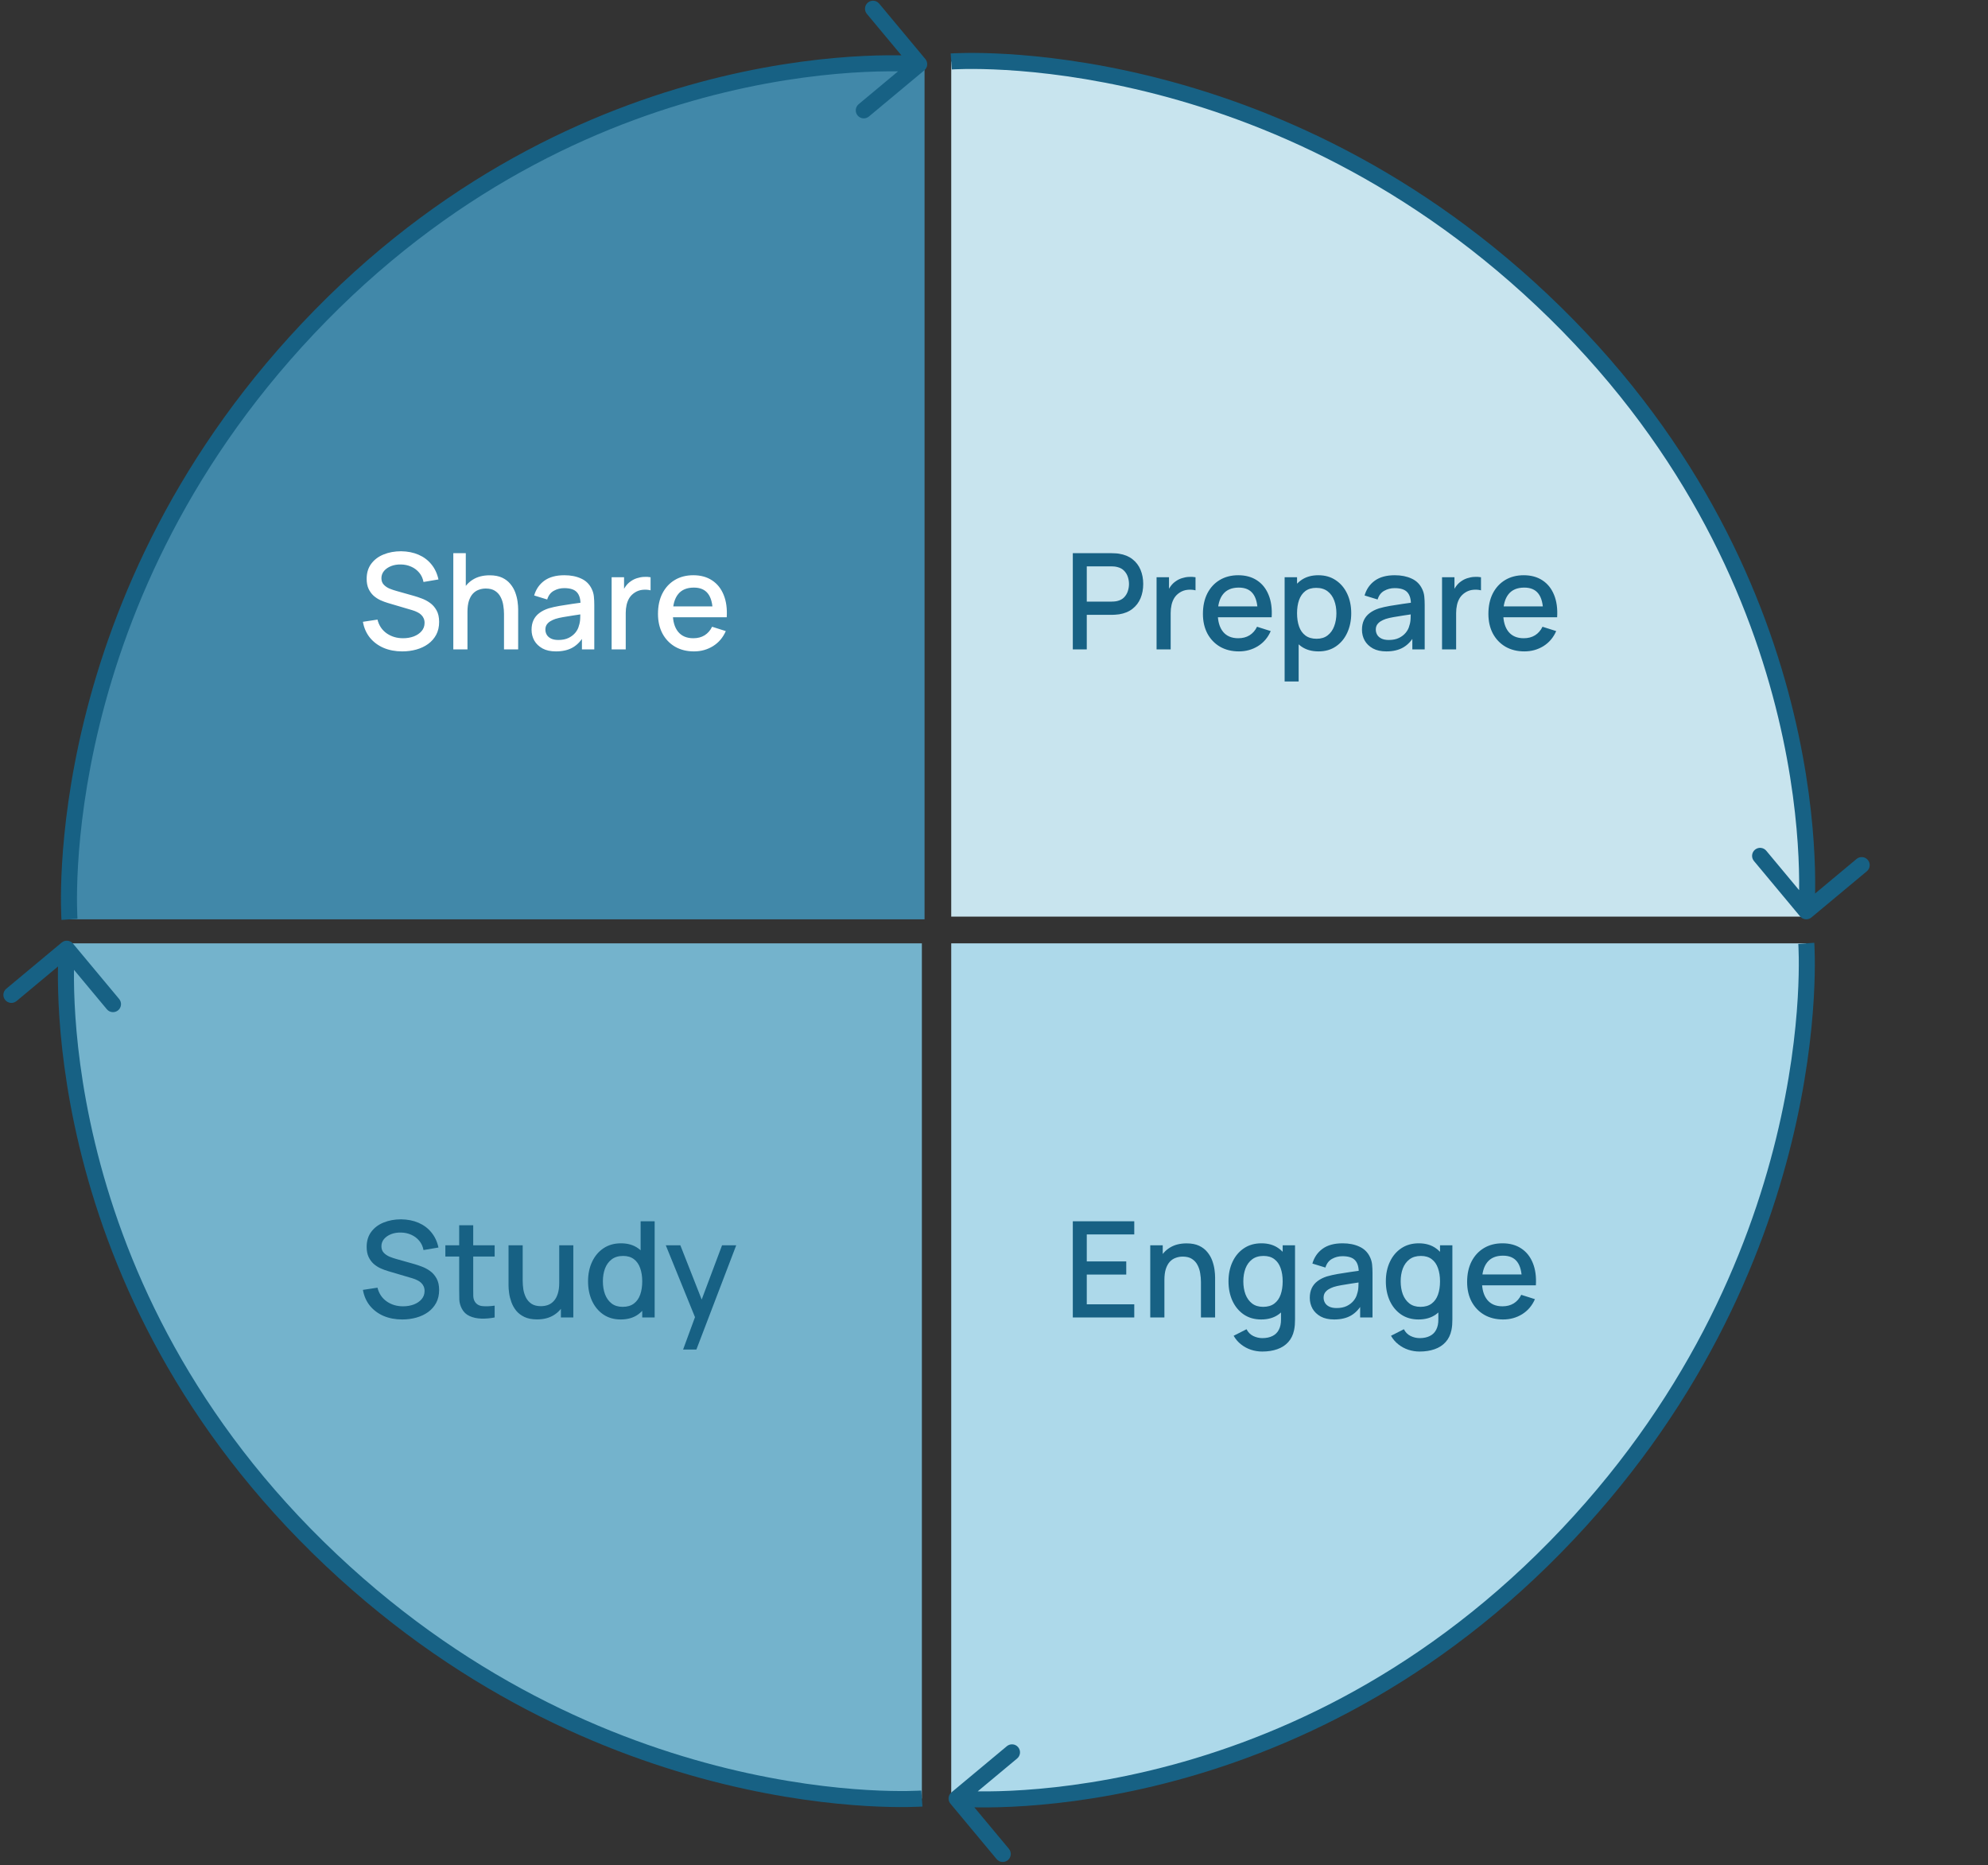
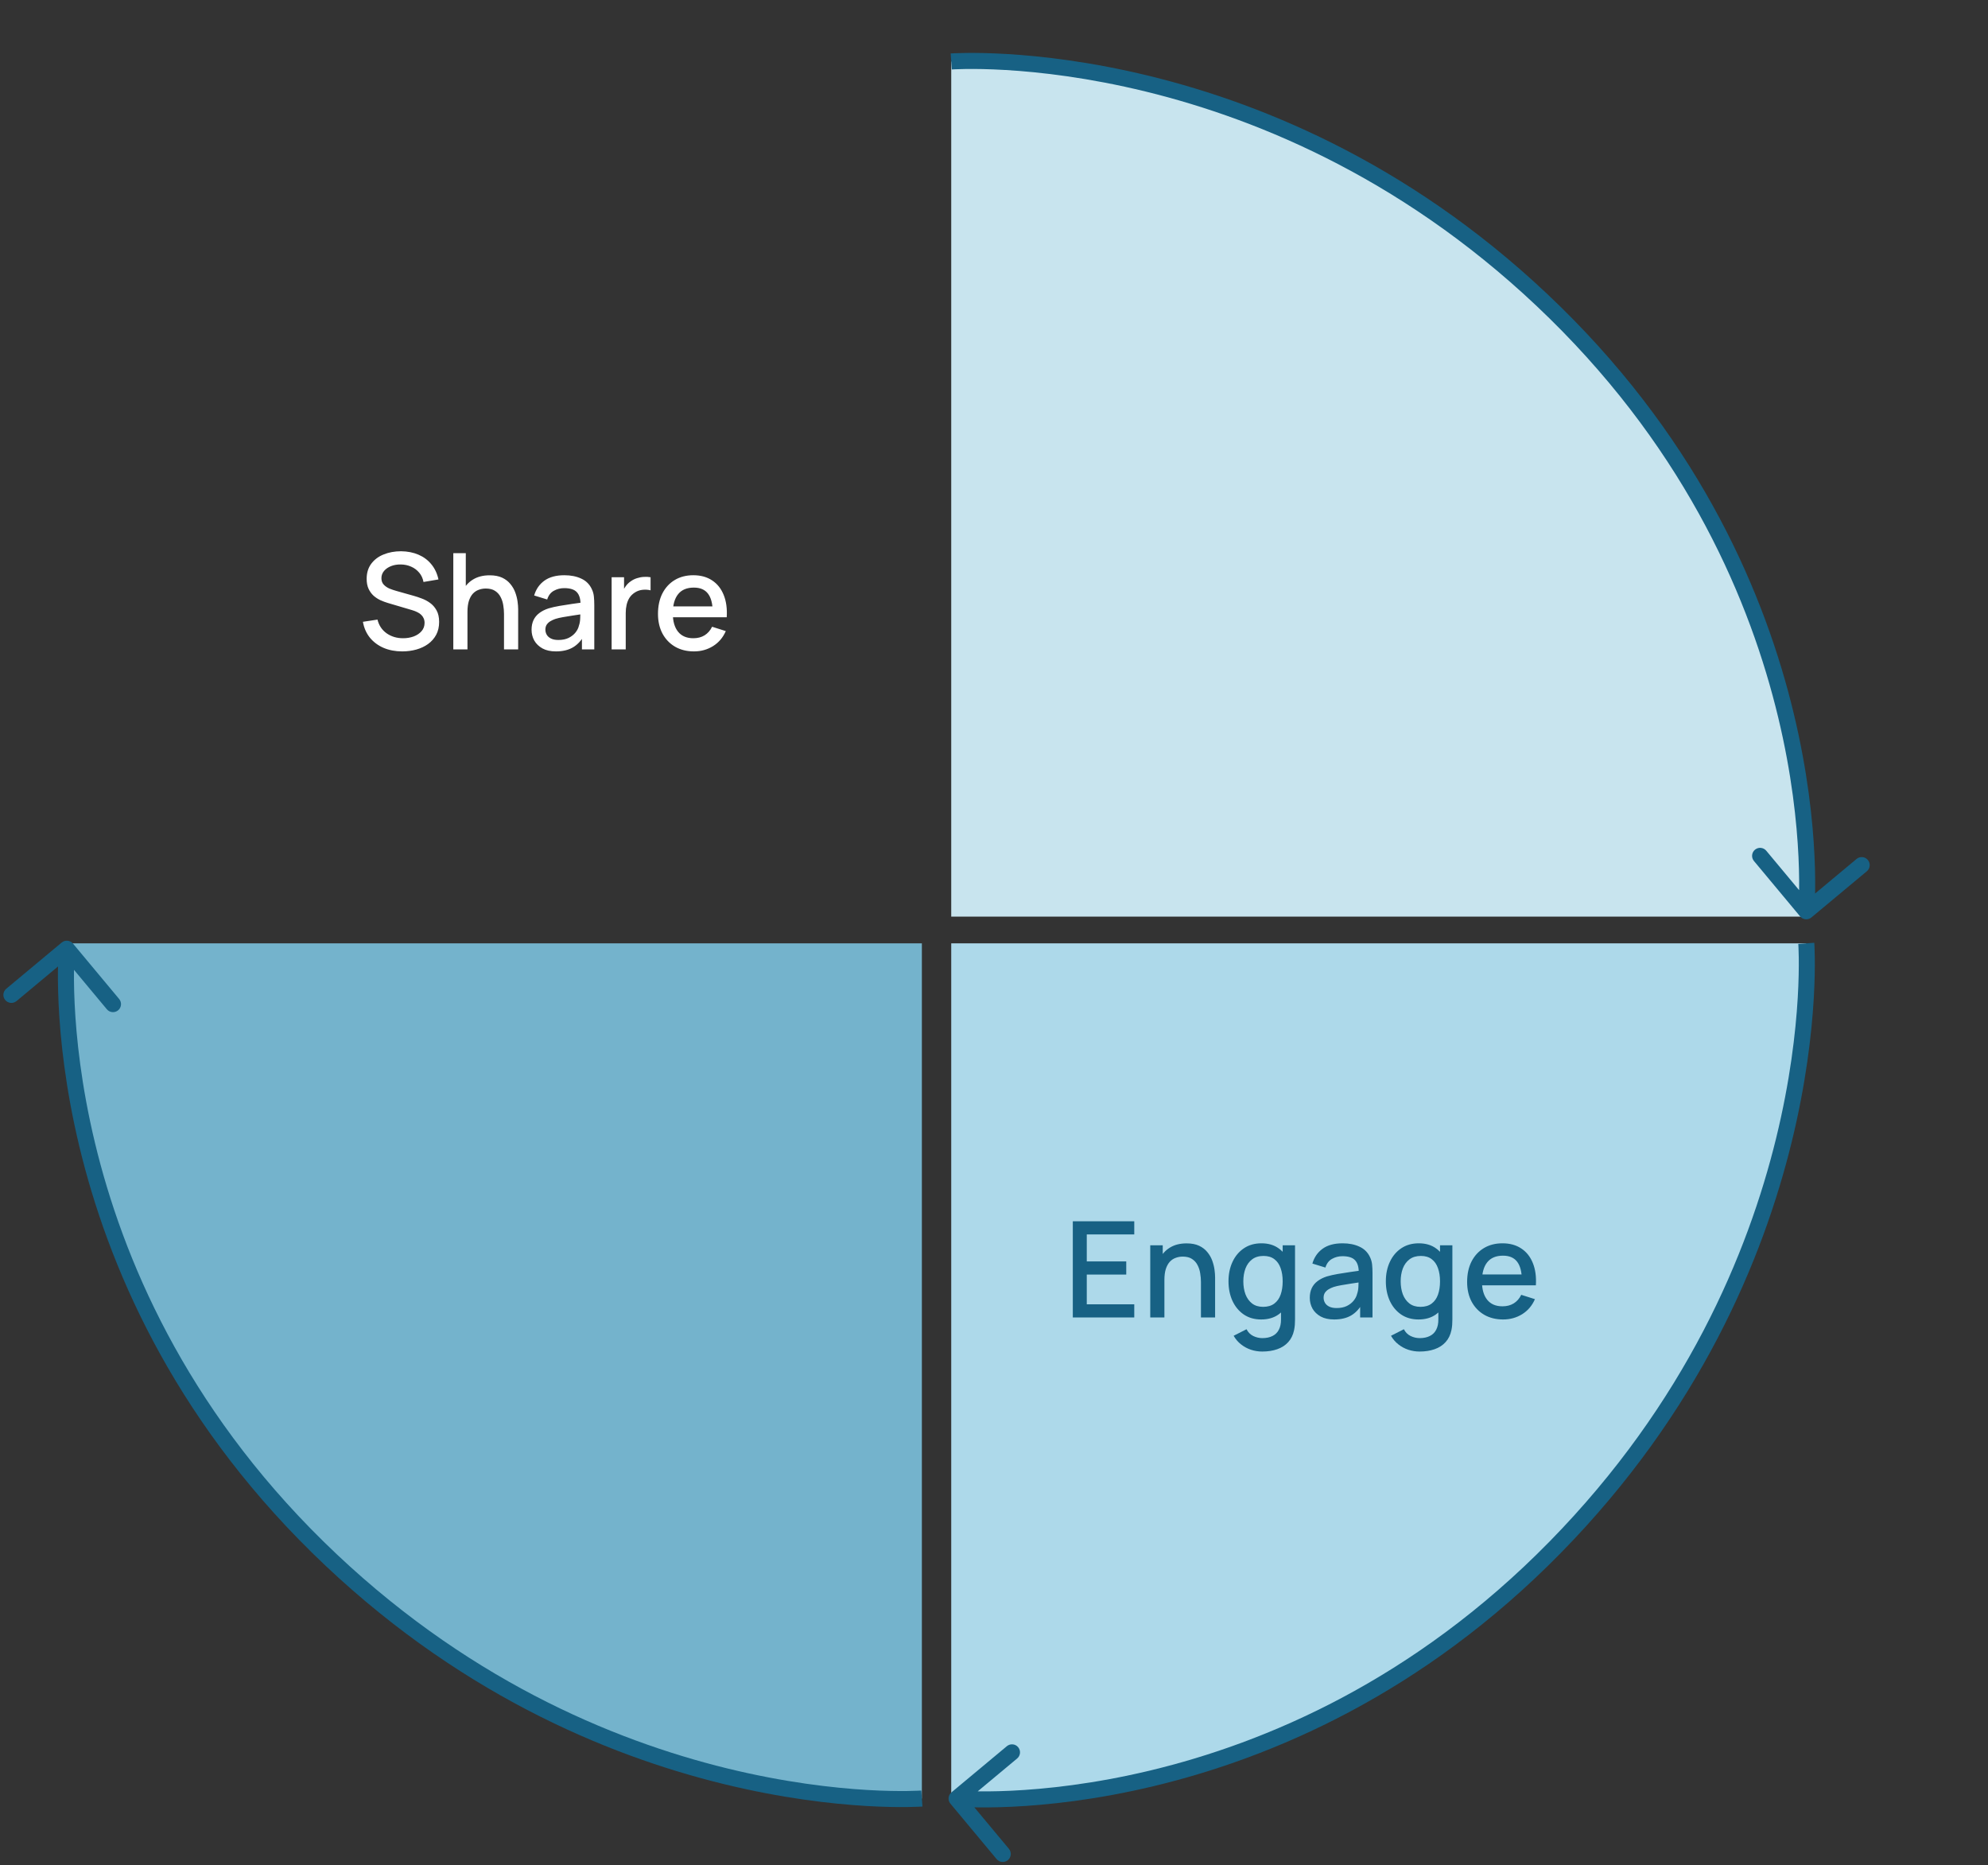
<svg xmlns="http://www.w3.org/2000/svg" width="372" height="349" viewBox="0 0 372 349" fill="none">
  <rect x="0" y="0" width="372" height="349" fill="#333333" stroke="none" />
  <path d="M337.997 171.5C337.997 150.488 333.859 129.683 325.818 110.271C317.777 90.859 305.992 73.22 291.134 58.363C276.277 43.505 258.639 31.72 239.227 23.679C219.814 15.639 199.009 11.5 177.997 11.5V171.5H337.997Z" fill="#C8E4EE" />
  <path d="M290.997 58.5L289.947 59.571L290.997 58.5ZM336.845 171.46C337.375 172.097 338.321 172.183 338.957 171.652L349.328 163.01C349.965 162.479 350.051 161.534 349.52 160.897C348.99 160.261 348.044 160.175 347.408 160.705L338.189 168.387L330.507 159.169C329.977 158.532 329.031 158.446 328.394 158.977C327.758 159.507 327.672 160.453 328.202 161.089L336.845 171.46ZM177.997 11.5C178.108 12.996 178.108 12.996 178.108 12.996C178.108 12.996 178.108 12.996 178.109 12.996C178.109 12.996 178.111 12.996 178.114 12.995C178.12 12.995 178.129 12.994 178.142 12.994C178.167 12.992 178.208 12.989 178.262 12.986C178.371 12.979 178.536 12.97 178.756 12.961C179.197 12.941 179.857 12.918 180.719 12.907C182.442 12.885 184.975 12.91 188.182 13.099C194.598 13.477 203.71 14.513 214.453 17.144C235.935 22.407 263.927 34.046 289.947 59.571L292.048 57.429C265.568 31.454 237.06 19.593 215.167 14.231C204.222 11.55 194.927 10.492 188.359 10.104C185.074 9.911 182.47 9.884 180.68 9.907C179.785 9.919 179.094 9.942 178.622 9.964C178.387 9.974 178.206 9.984 178.083 9.991C178.021 9.995 177.974 9.998 177.941 10C177.924 10.001 177.911 10.002 177.902 10.003C177.898 10.003 177.894 10.004 177.891 10.004C177.89 10.004 177.889 10.004 177.888 10.004C177.887 10.004 177.886 10.004 177.997 11.5ZM289.947 59.571C315.958 85.087 327.591 112.818 332.726 134.163C335.295 144.839 336.237 153.915 336.538 160.313C336.688 163.511 336.678 166.038 336.632 167.759C336.608 168.619 336.575 169.278 336.549 169.718C336.536 169.938 336.524 170.103 336.516 170.211C336.512 170.266 336.508 170.306 336.506 170.331C336.505 170.344 336.504 170.353 336.504 170.359C336.504 170.361 336.503 170.363 336.503 170.364C336.503 170.365 336.503 170.365 336.503 170.365C336.503 170.365 336.503 170.364 337.997 170.5C339.491 170.636 339.491 170.635 339.491 170.634C339.491 170.633 339.491 170.632 339.492 170.63C339.492 170.628 339.492 170.624 339.492 170.619C339.493 170.61 339.494 170.597 339.496 170.581C339.499 170.548 339.502 170.5 339.507 170.438C339.516 170.315 339.529 170.134 339.543 169.898C339.572 169.427 339.606 168.735 339.63 167.841C339.679 166.052 339.689 163.45 339.535 160.172C339.226 153.616 338.262 144.349 335.643 133.462C330.403 111.682 318.536 83.413 292.048 57.429L289.947 59.571Z" fill="#176184" />
  <path d="M177.997 336.5C199.009 336.5 219.814 332.361 239.227 324.321C258.639 316.28 276.277 304.494 291.134 289.637C305.992 274.78 317.777 257.141 325.818 237.729C333.859 218.317 337.997 197.511 337.997 176.5L177.997 176.5L177.997 336.5Z" fill="#ADD9EA" />
  <path d="M290.997 289.5L289.926 288.45L290.997 289.5ZM178.037 335.348C177.4 335.878 177.314 336.824 177.845 337.46L186.487 347.831C187.018 348.468 187.964 348.554 188.6 348.023C189.236 347.493 189.322 346.547 188.792 345.911L181.11 336.692L190.328 329.01C190.965 328.479 191.051 327.534 190.52 326.897C189.99 326.261 189.044 326.175 188.408 326.705L178.037 335.348ZM337.997 176.5C336.501 176.611 336.501 176.611 336.501 176.611C336.501 176.611 336.501 176.611 336.501 176.611C336.501 176.612 336.502 176.614 336.502 176.617C336.502 176.623 336.503 176.632 336.504 176.645C336.505 176.67 336.508 176.71 336.511 176.765C336.518 176.873 336.527 177.039 336.537 177.259C336.556 177.7 336.579 178.359 336.59 179.221C336.612 180.945 336.587 183.478 336.398 186.685C336.02 193.101 334.984 202.213 332.353 212.956C327.091 234.438 315.451 262.429 289.926 288.45L292.068 290.55C318.043 264.071 329.904 235.562 335.267 213.669C337.948 202.725 339.006 193.43 339.393 186.862C339.587 183.577 339.613 180.973 339.59 179.183C339.578 178.288 339.555 177.596 339.534 177.125C339.523 176.89 339.513 176.709 339.506 176.586C339.502 176.524 339.499 176.476 339.497 176.444C339.496 176.427 339.495 176.414 339.494 176.405C339.494 176.401 339.494 176.397 339.493 176.394C339.493 176.393 339.493 176.391 339.493 176.391C339.493 176.39 339.493 176.389 337.997 176.5ZM289.926 288.45C264.411 314.461 236.68 326.094 215.334 331.229C204.658 333.797 195.582 334.74 189.184 335.041C185.986 335.191 183.459 335.181 181.738 335.134C180.878 335.111 180.219 335.078 179.779 335.052C179.559 335.038 179.394 335.027 179.286 335.018C179.232 335.014 179.192 335.011 179.166 335.009C179.153 335.008 179.144 335.007 179.139 335.007C179.136 335.006 179.134 335.006 179.133 335.006C179.133 335.006 179.133 335.006 179.132 335.006C179.133 335.006 179.133 335.006 178.997 336.5C178.861 337.994 178.862 337.994 178.863 337.994C178.864 337.994 178.865 337.994 178.867 337.994C178.87 337.995 178.873 337.995 178.878 337.995C178.887 337.996 178.9 337.997 178.916 337.999C178.949 338.001 178.997 338.005 179.059 338.01C179.182 338.019 179.363 338.032 179.599 338.046C180.07 338.075 180.762 338.109 181.656 338.133C183.445 338.182 186.047 338.192 189.325 338.037C195.881 337.729 205.148 336.765 216.035 334.146C237.815 328.906 266.084 317.039 292.068 290.55L289.926 288.45Z" fill="#176184" />
  <path d="M12.503 176.5C12.503 197.511 16.641 218.317 24.682 237.729C32.723 257.141 44.508 274.78 59.366 289.637C74.223 304.494 91.861 316.28 111.273 324.321C130.686 332.361 151.491 336.5 172.503 336.5L172.503 176.5L12.503 176.5Z" fill="#74B3CC" />
  <path d="M59.503 289.5L60.553 288.429L59.503 289.5ZM13.655 176.54C13.125 175.903 12.179 175.817 11.543 176.348L1.172 184.99C0.535 185.521 0.449 186.466 0.98 187.103C1.51 187.739 2.456 187.825 3.092 187.295L12.311 179.613L19.993 188.831C20.523 189.468 21.469 189.554 22.106 189.023C22.742 188.493 22.828 187.547 22.298 186.911L13.655 176.54ZM172.503 336.5C172.392 335.004 172.392 335.004 172.392 335.004C172.392 335.004 172.392 335.004 172.391 335.004C172.391 335.004 172.389 335.004 172.386 335.005C172.38 335.005 172.371 335.006 172.358 335.006C172.333 335.008 172.292 335.011 172.238 335.014C172.129 335.02 171.964 335.03 171.744 335.039C171.303 335.059 170.643 335.082 169.781 335.093C168.058 335.115 165.525 335.09 162.318 334.901C155.902 334.523 146.79 333.487 136.047 330.856C114.565 325.593 86.573 313.954 60.553 288.429L58.452 290.571C84.932 316.546 113.44 328.407 135.333 333.769C146.278 336.45 155.573 337.509 162.141 337.896C165.426 338.09 168.03 338.116 169.82 338.093C170.715 338.081 171.406 338.058 171.878 338.036C172.113 338.026 172.294 338.016 172.417 338.009C172.479 338.005 172.526 338.002 172.559 338C172.576 337.999 172.589 337.998 172.598 337.997C172.602 337.997 172.606 337.996 172.609 337.996C172.61 337.996 172.611 337.996 172.612 337.996C172.613 337.996 172.614 337.996 172.503 336.5ZM60.553 288.429C34.542 262.913 22.909 235.182 17.774 213.837C15.206 203.161 14.263 194.085 13.962 187.687C13.812 184.489 13.822 181.962 13.868 180.241C13.892 179.381 13.925 178.722 13.951 178.282C13.964 178.062 13.976 177.897 13.984 177.789C13.989 177.734 13.992 177.694 13.994 177.669C13.995 177.656 13.996 177.647 13.996 177.641C13.996 177.639 13.997 177.637 13.997 177.636C13.997 177.635 13.997 177.635 13.997 177.635C13.997 177.635 13.997 177.636 12.503 177.5C11.009 177.364 11.009 177.365 11.009 177.366C11.009 177.367 11.009 177.368 11.008 177.37C11.008 177.372 11.008 177.376 11.008 177.381C11.007 177.39 11.006 177.403 11.004 177.419C11.002 177.452 10.998 177.5 10.993 177.562C10.984 177.685 10.971 177.866 10.957 178.102C10.928 178.573 10.894 179.265 10.87 180.159C10.821 181.948 10.811 184.55 10.965 187.828C11.274 194.384 12.238 203.651 14.857 214.538C20.097 236.318 31.964 264.587 58.452 290.571L60.553 288.429Z" fill="#176184" />
-   <path d="M173.003 12.006C151.991 12.006 131.186 16.144 111.773 24.185C92.361 32.226 74.723 44.011 59.866 58.868C45.008 73.726 33.223 91.364 25.182 110.776C17.141 130.188 13.003 150.994 13.003 172.006L173.003 172.006L173.003 12.006Z" fill="#4188A9" />
-   <path d="M60.003 59.006L61.074 60.056L60.003 59.006ZM172.963 13.158C173.599 12.628 173.685 11.682 173.155 11.045L164.513 0.674C163.982 0.038 163.036 -0.048 162.4 0.482C161.764 1.013 161.678 1.958 162.208 2.595L169.89 11.813L160.672 19.496C160.035 20.026 159.949 20.972 160.479 21.608C161.01 22.245 161.956 22.331 162.592 21.8L172.963 13.158ZM13.003 172.006C14.499 171.894 14.499 171.895 14.499 171.895C14.499 171.895 14.499 171.895 14.499 171.894C14.499 171.893 14.498 171.891 14.498 171.889C14.498 171.883 14.497 171.874 14.496 171.861C14.495 171.835 14.492 171.795 14.489 171.741C14.482 171.632 14.473 171.467 14.463 171.246C14.444 170.806 14.421 170.146 14.41 169.284C14.388 167.56 14.413 165.028 14.602 161.82C14.98 155.404 16.016 146.293 18.647 135.55C23.909 114.068 35.549 86.076 61.074 60.056L58.932 57.955C32.957 84.435 21.096 112.943 15.733 134.836C13.052 145.781 11.994 155.076 11.607 161.644C11.413 164.928 11.387 167.533 11.41 169.323C11.422 170.218 11.445 170.909 11.466 171.38C11.477 171.616 11.487 171.797 11.494 171.92C11.498 171.982 11.501 172.029 11.503 172.062C11.504 172.079 11.505 172.091 11.506 172.101C11.506 172.105 11.506 172.109 11.507 172.111C11.507 172.113 11.507 172.114 11.507 172.115C11.507 172.116 11.507 172.117 13.003 172.006ZM61.074 60.056C86.589 34.045 114.32 22.412 135.666 17.276C146.342 14.708 155.418 13.766 161.815 13.465C165.014 13.314 167.541 13.324 169.262 13.371C170.122 13.395 170.781 13.427 171.221 13.454C171.44 13.467 171.606 13.479 171.714 13.487C171.768 13.491 171.808 13.495 171.834 13.497C171.847 13.498 171.856 13.498 171.861 13.499C171.864 13.499 171.866 13.499 171.867 13.499C171.867 13.499 171.867 13.499 171.868 13.499C171.867 13.499 171.867 13.499 172.003 12.006C172.139 10.512 172.138 10.512 172.137 10.512C172.136 10.511 172.134 10.511 172.133 10.511C172.13 10.511 172.127 10.511 172.122 10.51C172.113 10.509 172.1 10.508 172.083 10.507C172.051 10.504 172.003 10.5 171.941 10.496C171.818 10.486 171.637 10.474 171.401 10.459C170.93 10.431 170.238 10.397 169.343 10.372C167.555 10.324 164.953 10.314 161.674 10.468C155.119 10.777 145.852 11.741 134.964 14.36C113.185 19.599 84.916 31.466 58.932 57.955L61.074 60.056Z" fill="#176184" />
-   <path d="M200.747 121.5V103.5H208.022C208.197 103.5 208.414 103.508 208.672 103.525C208.931 103.533 209.176 103.558 209.41 103.6C210.41 103.758 211.243 104.1 211.91 104.625C212.585 105.15 213.089 105.812 213.422 106.612C213.756 107.412 213.922 108.296 213.922 109.262C213.922 110.237 213.756 111.125 213.422 111.925C213.089 112.725 212.585 113.387 211.91 113.912C211.243 114.437 210.41 114.779 209.41 114.937C209.176 114.971 208.926 114.996 208.66 115.012C208.401 115.029 208.189 115.037 208.022 115.037H203.36V121.5H200.747ZM203.36 112.562H207.922C208.089 112.562 208.272 112.554 208.472 112.537C208.681 112.521 208.876 112.492 209.06 112.45C209.593 112.325 210.022 112.096 210.347 111.762C210.672 111.421 210.906 111.029 211.047 110.587C211.189 110.146 211.26 109.704 211.26 109.262C211.26 108.821 211.189 108.383 211.047 107.95C210.906 107.508 210.672 107.121 210.347 106.787C210.022 106.446 209.593 106.212 209.06 106.087C208.876 106.037 208.681 106.004 208.472 105.987C208.272 105.971 208.089 105.962 207.922 105.962H203.36V112.562ZM216.421 121.5V108H218.746V111.275L218.421 110.85C218.588 110.417 218.804 110.021 219.071 109.662C219.338 109.296 219.646 108.996 219.996 108.762C220.338 108.512 220.717 108.321 221.134 108.187C221.559 108.046 221.992 107.962 222.434 107.937C222.875 107.904 223.3 107.925 223.709 108V110.45C223.267 110.333 222.775 110.3 222.234 110.35C221.7 110.4 221.209 110.571 220.759 110.862C220.334 111.137 219.996 111.471 219.746 111.862C219.504 112.254 219.329 112.692 219.221 113.175C219.113 113.65 219.059 114.154 219.059 114.687V121.5H216.421ZM231.832 121.875C230.491 121.875 229.312 121.583 228.295 121C227.287 120.408 226.499 119.587 225.932 118.537C225.374 117.479 225.095 116.254 225.095 114.862C225.095 113.387 225.37 112.108 225.92 111.025C226.478 109.942 227.253 109.104 228.245 108.512C229.237 107.921 230.391 107.625 231.707 107.625C233.082 107.625 234.253 107.946 235.22 108.588C236.187 109.221 236.907 110.125 237.382 111.3C237.866 112.475 238.057 113.871 237.957 115.487H235.345V114.537C235.328 112.971 235.028 111.812 234.445 111.062C233.87 110.312 232.991 109.937 231.807 109.937C230.499 109.937 229.516 110.35 228.857 111.175C228.199 112 227.87 113.192 227.87 114.75C227.87 116.233 228.199 117.383 228.857 118.2C229.516 119.008 230.466 119.412 231.707 119.412C232.524 119.412 233.228 119.229 233.82 118.862C234.42 118.487 234.887 117.954 235.22 117.262L237.782 118.075C237.257 119.283 236.462 120.221 235.395 120.887C234.328 121.546 233.141 121.875 231.832 121.875ZM227.02 115.487V113.45H236.657V115.487H227.02ZM246.733 121.875C245.441 121.875 244.358 121.563 243.483 120.937C242.608 120.304 241.946 119.45 241.496 118.375C241.046 117.3 240.821 116.087 240.821 114.737C240.821 113.387 241.041 112.175 241.483 111.1C241.933 110.025 242.591 109.179 243.458 108.562C244.333 107.937 245.408 107.625 246.683 107.625C247.95 107.625 249.041 107.937 249.958 108.562C250.883 109.179 251.596 110.025 252.096 111.1C252.596 112.167 252.846 113.379 252.846 114.737C252.846 116.087 252.596 117.304 252.096 118.387C251.604 119.462 250.9 120.312 249.983 120.937C249.075 121.563 247.991 121.875 246.733 121.875ZM240.383 127.5V108H242.708V117.712H243.008V127.5H240.383ZM246.371 119.512C247.204 119.512 247.891 119.3 248.433 118.875C248.983 118.45 249.391 117.879 249.658 117.162C249.933 116.437 250.071 115.629 250.071 114.737C250.071 113.854 249.933 113.054 249.658 112.337C249.391 111.621 248.979 111.05 248.421 110.625C247.862 110.2 247.15 109.987 246.283 109.987C245.466 109.987 244.791 110.187 244.258 110.587C243.733 110.987 243.341 111.546 243.083 112.262C242.833 112.979 242.708 113.804 242.708 114.737C242.708 115.671 242.833 116.496 243.083 117.212C243.333 117.929 243.729 118.492 244.271 118.9C244.812 119.308 245.512 119.512 246.371 119.512ZM259.418 121.875C258.418 121.875 257.581 121.692 256.906 121.325C256.231 120.95 255.718 120.458 255.368 119.85C255.026 119.233 254.856 118.558 254.856 117.825C254.856 117.142 254.976 116.542 255.218 116.025C255.46 115.508 255.818 115.071 256.293 114.712C256.768 114.346 257.351 114.05 258.043 113.825C258.643 113.65 259.322 113.496 260.081 113.362C260.839 113.229 261.635 113.104 262.468 112.987C263.31 112.871 264.143 112.754 264.968 112.637L264.018 113.162C264.035 112.104 263.81 111.321 263.343 110.812C262.885 110.296 262.093 110.037 260.968 110.037C260.26 110.037 259.61 110.204 259.018 110.537C258.426 110.862 258.014 111.404 257.781 112.162L255.343 111.412C255.676 110.254 256.31 109.333 257.243 108.65C258.185 107.967 259.435 107.625 260.993 107.625C262.201 107.625 263.251 107.833 264.143 108.25C265.043 108.658 265.701 109.308 266.118 110.2C266.335 110.642 266.468 111.108 266.518 111.6C266.568 112.092 266.593 112.621 266.593 113.187V121.5H264.281V118.412L264.731 118.812C264.172 119.846 263.46 120.617 262.593 121.125C261.735 121.625 260.676 121.875 259.418 121.875ZM259.881 119.737C260.622 119.737 261.26 119.608 261.793 119.35C262.326 119.083 262.756 118.746 263.081 118.337C263.406 117.929 263.618 117.504 263.718 117.062C263.86 116.662 263.939 116.212 263.956 115.712C263.981 115.212 263.993 114.812 263.993 114.512L264.843 114.825C264.018 114.95 263.268 115.062 262.593 115.162C261.918 115.262 261.306 115.362 260.756 115.462C260.214 115.554 259.731 115.667 259.306 115.8C258.947 115.925 258.626 116.075 258.343 116.25C258.068 116.425 257.847 116.637 257.681 116.887C257.522 117.137 257.443 117.442 257.443 117.8C257.443 118.15 257.531 118.475 257.706 118.775C257.881 119.067 258.147 119.3 258.506 119.475C258.864 119.65 259.322 119.737 259.881 119.737ZM269.839 121.5V108H272.164V111.275L271.839 110.85C272.006 110.417 272.222 110.021 272.489 109.662C272.756 109.296 273.064 108.996 273.414 108.762C273.756 108.512 274.135 108.321 274.551 108.187C274.976 108.046 275.41 107.962 275.851 107.937C276.293 107.904 276.718 107.925 277.126 108V110.45C276.685 110.333 276.193 110.3 275.651 110.35C275.118 110.4 274.626 110.571 274.176 110.862C273.751 111.137 273.414 111.471 273.164 111.862C272.922 112.254 272.747 112.692 272.639 113.175C272.531 113.65 272.476 114.154 272.476 114.687V121.5H269.839ZM285.25 121.875C283.909 121.875 282.729 121.583 281.713 121C280.704 120.408 279.917 119.587 279.35 118.537C278.792 117.479 278.513 116.254 278.513 114.862C278.513 113.387 278.788 112.108 279.338 111.025C279.896 109.942 280.671 109.104 281.663 108.512C282.654 107.921 283.809 107.625 285.125 107.625C286.5 107.625 287.671 107.946 288.638 108.588C289.604 109.221 290.325 110.125 290.8 111.3C291.284 112.475 291.475 113.871 291.375 115.487H288.763V114.537C288.746 112.971 288.446 111.812 287.863 111.062C287.288 110.312 286.409 109.937 285.225 109.937C283.917 109.937 282.934 110.35 282.275 111.175C281.617 112 281.288 113.192 281.288 114.75C281.288 116.233 281.617 117.383 282.275 118.2C282.934 119.008 283.884 119.412 285.125 119.412C285.942 119.412 286.646 119.229 287.238 118.862C287.838 118.487 288.304 117.954 288.638 117.262L291.2 118.075C290.675 119.283 289.879 120.221 288.813 120.887C287.746 121.546 286.559 121.875 285.25 121.875ZM280.438 115.487V113.45H290.075V115.487H280.438Z" fill="#176184" />
  <path d="M200.747 246.494V228.494H212.247V230.957H203.36V236.007H210.747V238.469H203.36V244.032H212.247V246.494H200.747ZM224.724 246.494V239.857C224.724 239.332 224.678 238.794 224.587 238.244C224.503 237.686 224.337 237.169 224.087 236.694C223.845 236.219 223.499 235.836 223.049 235.544C222.607 235.253 222.028 235.107 221.312 235.107C220.845 235.107 220.403 235.186 219.987 235.344C219.57 235.494 219.203 235.74 218.887 236.082C218.578 236.424 218.332 236.874 218.149 237.432C217.974 237.99 217.887 238.669 217.887 239.469L216.262 238.857C216.262 237.632 216.491 236.553 216.949 235.619C217.407 234.678 218.066 233.944 218.924 233.419C219.782 232.894 220.82 232.632 222.037 232.632C222.97 232.632 223.753 232.782 224.387 233.082C225.02 233.382 225.532 233.778 225.924 234.269C226.324 234.753 226.628 235.282 226.837 235.857C227.045 236.432 227.187 236.994 227.262 237.544C227.337 238.094 227.374 238.578 227.374 238.994V246.494H224.724ZM215.237 246.494V232.994H217.574V236.894H217.887V246.494H215.237ZM236.193 252.869C235.468 252.869 234.763 252.757 234.08 252.532C233.405 252.307 232.788 251.974 232.23 251.532C231.672 251.099 231.209 250.561 230.843 249.919L233.255 248.694C233.547 249.269 233.963 249.69 234.505 249.957C235.047 250.224 235.618 250.357 236.218 250.357C236.959 250.357 237.593 250.224 238.118 249.957C238.643 249.699 239.038 249.307 239.305 248.782C239.58 248.257 239.713 247.607 239.705 246.832V243.057H240.018V232.994H242.33V246.857C242.33 247.215 242.318 247.557 242.293 247.882C242.268 248.207 242.222 248.532 242.155 248.857C241.963 249.765 241.597 250.515 241.055 251.107C240.522 251.699 239.838 252.14 239.005 252.432C238.18 252.724 237.243 252.869 236.193 252.869ZM235.993 246.869C234.734 246.869 233.647 246.557 232.73 245.932C231.822 245.307 231.118 244.457 230.618 243.382C230.126 242.299 229.88 241.082 229.88 239.732C229.88 238.374 230.13 237.161 230.63 236.094C231.13 235.019 231.838 234.174 232.755 233.557C233.68 232.932 234.776 232.619 236.043 232.619C237.318 232.619 238.388 232.932 239.255 233.557C240.13 234.174 240.788 235.019 241.23 236.094C241.68 237.169 241.905 238.382 241.905 239.732C241.905 241.082 241.68 242.294 241.23 243.369C240.78 244.444 240.118 245.299 239.243 245.932C238.368 246.557 237.284 246.869 235.993 246.869ZM236.355 244.507C237.213 244.507 237.913 244.303 238.455 243.894C238.997 243.486 239.393 242.924 239.643 242.207C239.893 241.49 240.018 240.665 240.018 239.732C240.018 238.799 239.888 237.974 239.63 237.257C239.38 236.54 238.988 235.982 238.455 235.582C237.93 235.182 237.259 234.982 236.443 234.982C235.576 234.982 234.863 235.194 234.305 235.619C233.747 236.044 233.33 236.615 233.055 237.332C232.788 238.049 232.655 238.849 232.655 239.732C232.655 240.624 232.788 241.432 233.055 242.157C233.33 242.874 233.738 243.444 234.28 243.869C234.83 244.294 235.522 244.507 236.355 244.507ZM249.652 246.869C248.652 246.869 247.815 246.686 247.14 246.319C246.465 245.944 245.952 245.453 245.602 244.844C245.261 244.228 245.09 243.553 245.09 242.819C245.09 242.136 245.211 241.536 245.452 241.019C245.694 240.503 246.052 240.065 246.527 239.707C247.002 239.34 247.586 239.044 248.277 238.819C248.877 238.644 249.557 238.49 250.315 238.357C251.073 238.224 251.869 238.099 252.702 237.982C253.544 237.865 254.377 237.749 255.202 237.632L254.252 238.157C254.269 237.099 254.044 236.315 253.577 235.807C253.119 235.29 252.327 235.032 251.202 235.032C250.494 235.032 249.844 235.199 249.252 235.532C248.661 235.857 248.248 236.399 248.015 237.157L245.577 236.407C245.911 235.249 246.544 234.328 247.477 233.644C248.419 232.961 249.669 232.619 251.227 232.619C252.436 232.619 253.486 232.828 254.377 233.244C255.277 233.653 255.936 234.303 256.352 235.194C256.569 235.636 256.702 236.103 256.752 236.594C256.802 237.086 256.827 237.615 256.827 238.182V246.494H254.515V243.407L254.965 243.807C254.407 244.84 253.694 245.611 252.827 246.119C251.969 246.619 250.911 246.869 249.652 246.869ZM250.115 244.732C250.857 244.732 251.494 244.603 252.027 244.344C252.561 244.078 252.99 243.74 253.315 243.332C253.64 242.924 253.852 242.499 253.952 242.057C254.094 241.657 254.173 241.207 254.19 240.707C254.215 240.207 254.227 239.807 254.227 239.507L255.077 239.819C254.252 239.944 253.502 240.057 252.827 240.157C252.152 240.257 251.54 240.357 250.99 240.457C250.448 240.549 249.965 240.661 249.54 240.794C249.182 240.919 248.861 241.069 248.577 241.244C248.302 241.419 248.082 241.632 247.915 241.882C247.757 242.132 247.677 242.436 247.677 242.794C247.677 243.144 247.765 243.469 247.94 243.769C248.115 244.061 248.382 244.294 248.74 244.469C249.098 244.644 249.557 244.732 250.115 244.732ZM265.636 252.869C264.911 252.869 264.207 252.757 263.523 252.532C262.848 252.307 262.232 251.974 261.673 251.532C261.115 251.099 260.653 250.561 260.286 249.919L262.698 248.694C262.99 249.269 263.407 249.69 263.948 249.957C264.49 250.224 265.061 250.357 265.661 250.357C266.403 250.357 267.036 250.224 267.561 249.957C268.086 249.699 268.482 249.307 268.748 248.782C269.023 248.257 269.157 247.607 269.148 246.832V243.057H269.461V232.994H271.773V246.857C271.773 247.215 271.761 247.557 271.736 247.882C271.711 248.207 271.665 248.532 271.598 248.857C271.407 249.765 271.04 250.515 270.498 251.107C269.965 251.699 269.282 252.14 268.448 252.432C267.623 252.724 266.686 252.869 265.636 252.869ZM265.436 246.869C264.178 246.869 263.09 246.557 262.173 245.932C261.265 245.307 260.561 244.457 260.061 243.382C259.569 242.299 259.323 241.082 259.323 239.732C259.323 238.374 259.573 237.161 260.073 236.094C260.573 235.019 261.282 234.174 262.198 233.557C263.123 232.932 264.219 232.619 265.486 232.619C266.761 232.619 267.832 232.932 268.698 233.557C269.573 234.174 270.232 235.019 270.673 236.094C271.123 237.169 271.348 238.382 271.348 239.732C271.348 241.082 271.123 242.294 270.673 243.369C270.223 244.444 269.561 245.299 268.686 245.932C267.811 246.557 266.728 246.869 265.436 246.869ZM265.798 244.507C266.657 244.507 267.357 244.303 267.898 243.894C268.44 243.486 268.836 242.924 269.086 242.207C269.336 241.49 269.461 240.665 269.461 239.732C269.461 238.799 269.332 237.974 269.073 237.257C268.823 236.54 268.432 235.982 267.898 235.582C267.373 235.182 266.703 234.982 265.886 234.982C265.019 234.982 264.307 235.194 263.748 235.619C263.19 236.044 262.773 236.615 262.498 237.332C262.232 238.049 262.098 238.849 262.098 239.732C262.098 240.624 262.232 241.432 262.498 242.157C262.773 242.874 263.182 243.444 263.723 243.869C264.273 244.294 264.965 244.507 265.798 244.507ZM281.271 246.869C279.929 246.869 278.75 246.578 277.733 245.994C276.725 245.403 275.937 244.582 275.371 243.532C274.812 242.474 274.533 241.249 274.533 239.857C274.533 238.382 274.808 237.103 275.358 236.019C275.917 234.936 276.692 234.099 277.683 233.507C278.675 232.915 279.829 232.619 281.146 232.619C282.521 232.619 283.692 232.94 284.658 233.582C285.625 234.215 286.346 235.119 286.821 236.294C287.304 237.469 287.496 238.865 287.396 240.482H284.783V239.532C284.767 237.965 284.467 236.807 283.883 236.057C283.308 235.307 282.429 234.932 281.246 234.932C279.937 234.932 278.954 235.344 278.296 236.169C277.637 236.994 277.308 238.186 277.308 239.744C277.308 241.228 277.637 242.378 278.296 243.194C278.954 244.003 279.904 244.407 281.146 244.407C281.962 244.407 282.667 244.224 283.258 243.857C283.858 243.482 284.325 242.949 284.658 242.257L287.221 243.069C286.696 244.278 285.9 245.215 284.833 245.882C283.767 246.54 282.579 246.869 281.271 246.869ZM276.458 240.482V238.444H286.096V240.482H276.458Z" fill="#176184" />
-   <path d="M75.272 246.869C73.981 246.869 72.814 246.649 71.772 246.207C70.739 245.757 69.885 245.119 69.21 244.294C68.543 243.461 68.11 242.474 67.91 241.332L70.635 240.919C70.91 242.019 71.485 242.878 72.36 243.494C73.235 244.103 74.255 244.407 75.422 244.407C76.147 244.407 76.814 244.294 77.422 244.069C78.031 243.836 78.518 243.507 78.885 243.082C79.26 242.649 79.447 242.132 79.447 241.532C79.447 241.207 79.389 240.919 79.272 240.669C79.164 240.419 79.01 240.203 78.81 240.019C78.618 239.828 78.38 239.665 78.097 239.532C77.822 239.39 77.518 239.269 77.185 239.169L72.572 237.807C72.122 237.674 71.664 237.503 71.197 237.294C70.731 237.078 70.301 236.799 69.91 236.457C69.526 236.107 69.214 235.678 68.972 235.169C68.731 234.653 68.61 234.028 68.61 233.294C68.61 232.186 68.893 231.249 69.46 230.482C70.035 229.707 70.81 229.124 71.785 228.732C72.76 228.332 73.851 228.132 75.06 228.132C76.276 228.149 77.364 228.365 78.322 228.782C79.289 229.199 80.089 229.799 80.722 230.582C81.364 231.357 81.805 232.299 82.047 233.407L79.247 233.882C79.122 233.207 78.856 232.628 78.447 232.144C78.039 231.653 77.539 231.278 76.947 231.019C76.356 230.753 75.714 230.615 75.022 230.607C74.356 230.59 73.743 230.69 73.185 230.907C72.635 231.124 72.193 231.428 71.86 231.819C71.535 232.211 71.372 232.661 71.372 233.169C71.372 233.669 71.518 234.074 71.81 234.382C72.101 234.69 72.46 234.936 72.885 235.119C73.318 235.294 73.747 235.44 74.172 235.557L77.497 236.494C77.914 236.611 78.385 236.769 78.91 236.969C79.443 237.161 79.956 237.432 80.447 237.782C80.947 238.132 81.36 238.599 81.685 239.182C82.01 239.757 82.172 240.482 82.172 241.357C82.172 242.265 81.989 243.065 81.622 243.757C81.255 244.44 80.751 245.015 80.11 245.482C79.476 245.94 78.743 246.286 77.91 246.519C77.076 246.753 76.197 246.869 75.272 246.869ZM92.561 246.494C91.711 246.661 90.878 246.732 90.061 246.707C89.244 246.682 88.515 246.524 87.874 246.232C87.232 245.94 86.749 245.482 86.424 244.857C86.132 244.299 85.974 243.732 85.949 243.157C85.932 242.574 85.924 241.915 85.924 241.182V229.244H88.549V241.057C88.549 241.599 88.553 242.069 88.561 242.469C88.578 242.869 88.665 243.207 88.824 243.482C89.124 243.999 89.599 244.294 90.249 244.369C90.907 244.436 91.678 244.407 92.561 244.282V246.494ZM83.336 235.094V232.994H92.561V235.094H83.336ZM100.495 246.857C99.561 246.857 98.778 246.707 98.145 246.407C97.511 246.107 96.995 245.715 96.595 245.232C96.203 244.74 95.903 244.207 95.695 243.632C95.487 243.057 95.345 242.494 95.27 241.944C95.195 241.394 95.157 240.911 95.157 240.494V232.994H97.807V239.632C97.807 240.157 97.849 240.699 97.932 241.257C98.024 241.807 98.191 242.319 98.432 242.794C98.682 243.269 99.028 243.653 99.47 243.944C99.92 244.236 100.503 244.382 101.22 244.382C101.687 244.382 102.128 244.307 102.545 244.157C102.962 243.999 103.324 243.749 103.632 243.407C103.949 243.065 104.195 242.615 104.37 242.057C104.553 241.499 104.645 240.819 104.645 240.019L106.27 240.632C106.27 241.857 106.041 242.94 105.582 243.882C105.124 244.815 104.466 245.544 103.607 246.069C102.749 246.594 101.712 246.857 100.495 246.857ZM104.957 246.494V242.594H104.645V232.994H107.282V246.494H104.957ZM116.151 246.869C114.892 246.869 113.805 246.557 112.888 245.932C111.98 245.307 111.276 244.457 110.776 243.382C110.284 242.299 110.038 241.082 110.038 239.732C110.038 238.374 110.288 237.161 110.788 236.094C111.288 235.019 111.997 234.174 112.913 233.557C113.838 232.932 114.934 232.619 116.201 232.619C117.476 232.619 118.547 232.932 119.413 233.557C120.288 234.174 120.947 235.019 121.388 236.094C121.838 237.169 122.063 238.382 122.063 239.732C122.063 241.082 121.838 242.294 121.388 243.369C120.938 244.444 120.276 245.299 119.401 245.932C118.526 246.557 117.442 246.869 116.151 246.869ZM116.513 244.507C117.372 244.507 118.072 244.303 118.613 243.894C119.155 243.486 119.551 242.924 119.801 242.207C120.051 241.49 120.176 240.665 120.176 239.732C120.176 238.799 120.047 237.974 119.788 237.257C119.538 236.54 119.147 235.982 118.613 235.582C118.088 235.182 117.417 234.982 116.601 234.982C115.734 234.982 115.022 235.194 114.463 235.619C113.905 236.044 113.488 236.615 113.213 237.332C112.947 238.049 112.813 238.849 112.813 239.732C112.813 240.624 112.947 241.432 113.213 242.157C113.488 242.874 113.897 243.444 114.438 243.869C114.988 244.294 115.68 244.507 116.513 244.507ZM120.176 246.494V236.782H119.876V228.494H122.501V246.494H120.176ZM127.823 252.494L130.436 245.382L130.473 247.482L124.586 232.994H127.311L131.711 244.182H130.911L135.111 232.994H137.761L130.311 252.494H127.823Z" fill="#176184" />
  <path d="M75.272 121.875C73.981 121.875 72.814 121.654 71.772 121.212C70.739 120.762 69.885 120.125 69.21 119.3C68.543 118.467 68.11 117.479 67.91 116.337L70.635 115.925C70.91 117.025 71.485 117.883 72.36 118.5C73.235 119.108 74.255 119.412 75.422 119.412C76.147 119.412 76.814 119.3 77.422 119.075C78.031 118.842 78.518 118.512 78.885 118.087C79.26 117.654 79.447 117.137 79.447 116.537C79.447 116.212 79.389 115.925 79.272 115.675C79.164 115.425 79.01 115.208 78.81 115.025C78.618 114.833 78.38 114.671 78.097 114.537C77.822 114.396 77.518 114.275 77.185 114.175L72.572 112.812C72.122 112.679 71.664 112.508 71.197 112.3C70.731 112.083 70.301 111.804 69.91 111.462C69.526 111.112 69.214 110.683 68.972 110.175C68.731 109.658 68.61 109.033 68.61 108.3C68.61 107.192 68.893 106.254 69.46 105.487C70.035 104.712 70.81 104.129 71.785 103.737C72.76 103.337 73.851 103.137 75.06 103.137C76.276 103.154 77.364 103.371 78.322 103.787C79.289 104.204 80.089 104.804 80.722 105.587C81.364 106.362 81.805 107.304 82.047 108.412L79.247 108.887C79.122 108.212 78.856 107.633 78.447 107.15C78.039 106.658 77.539 106.283 76.947 106.025C76.356 105.758 75.714 105.621 75.022 105.612C74.356 105.596 73.743 105.696 73.185 105.912C72.635 106.129 72.193 106.433 71.86 106.825C71.535 107.217 71.372 107.667 71.372 108.175C71.372 108.675 71.518 109.079 71.81 109.387C72.101 109.696 72.46 109.942 72.885 110.125C73.318 110.3 73.747 110.446 74.172 110.562L77.497 111.5C77.914 111.617 78.385 111.775 78.91 111.975C79.443 112.167 79.956 112.437 80.447 112.787C80.947 113.137 81.36 113.604 81.685 114.187C82.01 114.762 82.172 115.487 82.172 116.362C82.172 117.271 81.989 118.071 81.622 118.762C81.255 119.446 80.751 120.021 80.11 120.487C79.476 120.946 78.743 121.292 77.91 121.525C77.076 121.758 76.197 121.875 75.272 121.875ZM94.311 121.5V114.862C94.311 114.337 94.265 113.8 94.174 113.25C94.09 112.692 93.924 112.175 93.674 111.7C93.432 111.225 93.086 110.842 92.636 110.55C92.194 110.258 91.615 110.112 90.899 110.112C90.432 110.112 89.99 110.192 89.574 110.35C89.157 110.5 88.79 110.746 88.474 111.087C88.165 111.429 87.919 111.879 87.736 112.437C87.561 112.996 87.474 113.675 87.474 114.475L85.849 113.862C85.849 112.637 86.078 111.558 86.536 110.625C86.994 109.683 87.653 108.95 88.511 108.425C89.369 107.9 90.407 107.637 91.624 107.637C92.557 107.637 93.34 107.787 93.974 108.087C94.607 108.387 95.119 108.783 95.511 109.275C95.911 109.758 96.215 110.287 96.424 110.862C96.632 111.437 96.774 112 96.849 112.55C96.924 113.1 96.961 113.583 96.961 114V121.5H94.311ZM84.824 121.5V103.5H87.161V113.212H87.474V121.5H84.824ZM104.029 121.875C103.029 121.875 102.192 121.692 101.517 121.325C100.842 120.95 100.329 120.458 99.979 119.85C99.638 119.233 99.467 118.558 99.467 117.825C99.467 117.142 99.588 116.542 99.829 116.025C100.071 115.508 100.429 115.071 100.904 114.712C101.379 114.346 101.963 114.05 102.654 113.825C103.254 113.65 103.934 113.496 104.692 113.362C105.45 113.229 106.246 113.104 107.079 112.987C107.921 112.871 108.754 112.754 109.579 112.637L108.629 113.162C108.646 112.104 108.421 111.321 107.954 110.812C107.496 110.296 106.704 110.037 105.579 110.037C104.871 110.037 104.221 110.204 103.629 110.537C103.038 110.862 102.625 111.404 102.392 112.162L99.954 111.412C100.288 110.254 100.921 109.333 101.854 108.65C102.796 107.967 104.046 107.625 105.604 107.625C106.813 107.625 107.863 107.833 108.754 108.25C109.654 108.658 110.313 109.308 110.729 110.2C110.946 110.642 111.079 111.108 111.129 111.6C111.179 112.092 111.204 112.621 111.204 113.187V121.5H108.892V118.412L109.342 118.812C108.784 119.846 108.071 120.617 107.204 121.125C106.346 121.625 105.288 121.875 104.029 121.875ZM104.492 119.737C105.234 119.737 105.871 119.608 106.404 119.35C106.938 119.083 107.367 118.746 107.692 118.337C108.017 117.929 108.229 117.504 108.329 117.062C108.471 116.662 108.55 116.212 108.567 115.712C108.592 115.212 108.604 114.812 108.604 114.512L109.454 114.825C108.629 114.95 107.879 115.062 107.204 115.162C106.529 115.262 105.917 115.362 105.367 115.462C104.825 115.554 104.342 115.667 103.917 115.8C103.559 115.925 103.238 116.075 102.954 116.25C102.679 116.425 102.459 116.637 102.292 116.887C102.134 117.137 102.054 117.442 102.054 117.8C102.054 118.15 102.142 118.475 102.317 118.775C102.492 119.067 102.759 119.3 103.117 119.475C103.475 119.65 103.934 119.737 104.492 119.737ZM114.45 121.5V108H116.775V111.275L116.45 110.85C116.617 110.417 116.834 110.021 117.1 109.662C117.367 109.296 117.675 108.996 118.025 108.762C118.367 108.512 118.746 108.321 119.163 108.187C119.588 108.046 120.021 107.962 120.463 107.937C120.904 107.904 121.329 107.925 121.738 108V110.45C121.296 110.333 120.804 110.3 120.263 110.35C119.729 110.4 119.238 110.571 118.788 110.862C118.363 111.137 118.025 111.471 117.775 111.862C117.534 112.254 117.359 112.692 117.25 113.175C117.142 113.65 117.088 114.154 117.088 114.687V121.5H114.45ZM129.862 121.875C128.52 121.875 127.341 121.583 126.324 121C125.316 120.408 124.528 119.587 123.962 118.537C123.403 117.479 123.124 116.254 123.124 114.862C123.124 113.387 123.399 112.108 123.949 111.025C124.507 109.942 125.282 109.104 126.274 108.512C127.266 107.921 128.42 107.625 129.737 107.625C131.112 107.625 132.282 107.946 133.249 108.588C134.216 109.221 134.937 110.125 135.412 111.3C135.895 112.475 136.087 113.871 135.987 115.487H133.374V114.537C133.357 112.971 133.057 111.812 132.474 111.062C131.899 110.312 131.02 109.937 129.837 109.937C128.528 109.937 127.545 110.35 126.887 111.175C126.228 112 125.899 113.192 125.899 114.75C125.899 116.233 126.228 117.383 126.887 118.2C127.545 119.008 128.495 119.412 129.737 119.412C130.553 119.412 131.257 119.229 131.849 118.862C132.449 118.487 132.916 117.954 133.249 117.262L135.812 118.075C135.287 119.283 134.491 120.221 133.424 120.887C132.357 121.546 131.17 121.875 129.862 121.875ZM125.049 115.487V113.45H134.687V115.487H125.049Z" fill="white" />
</svg>